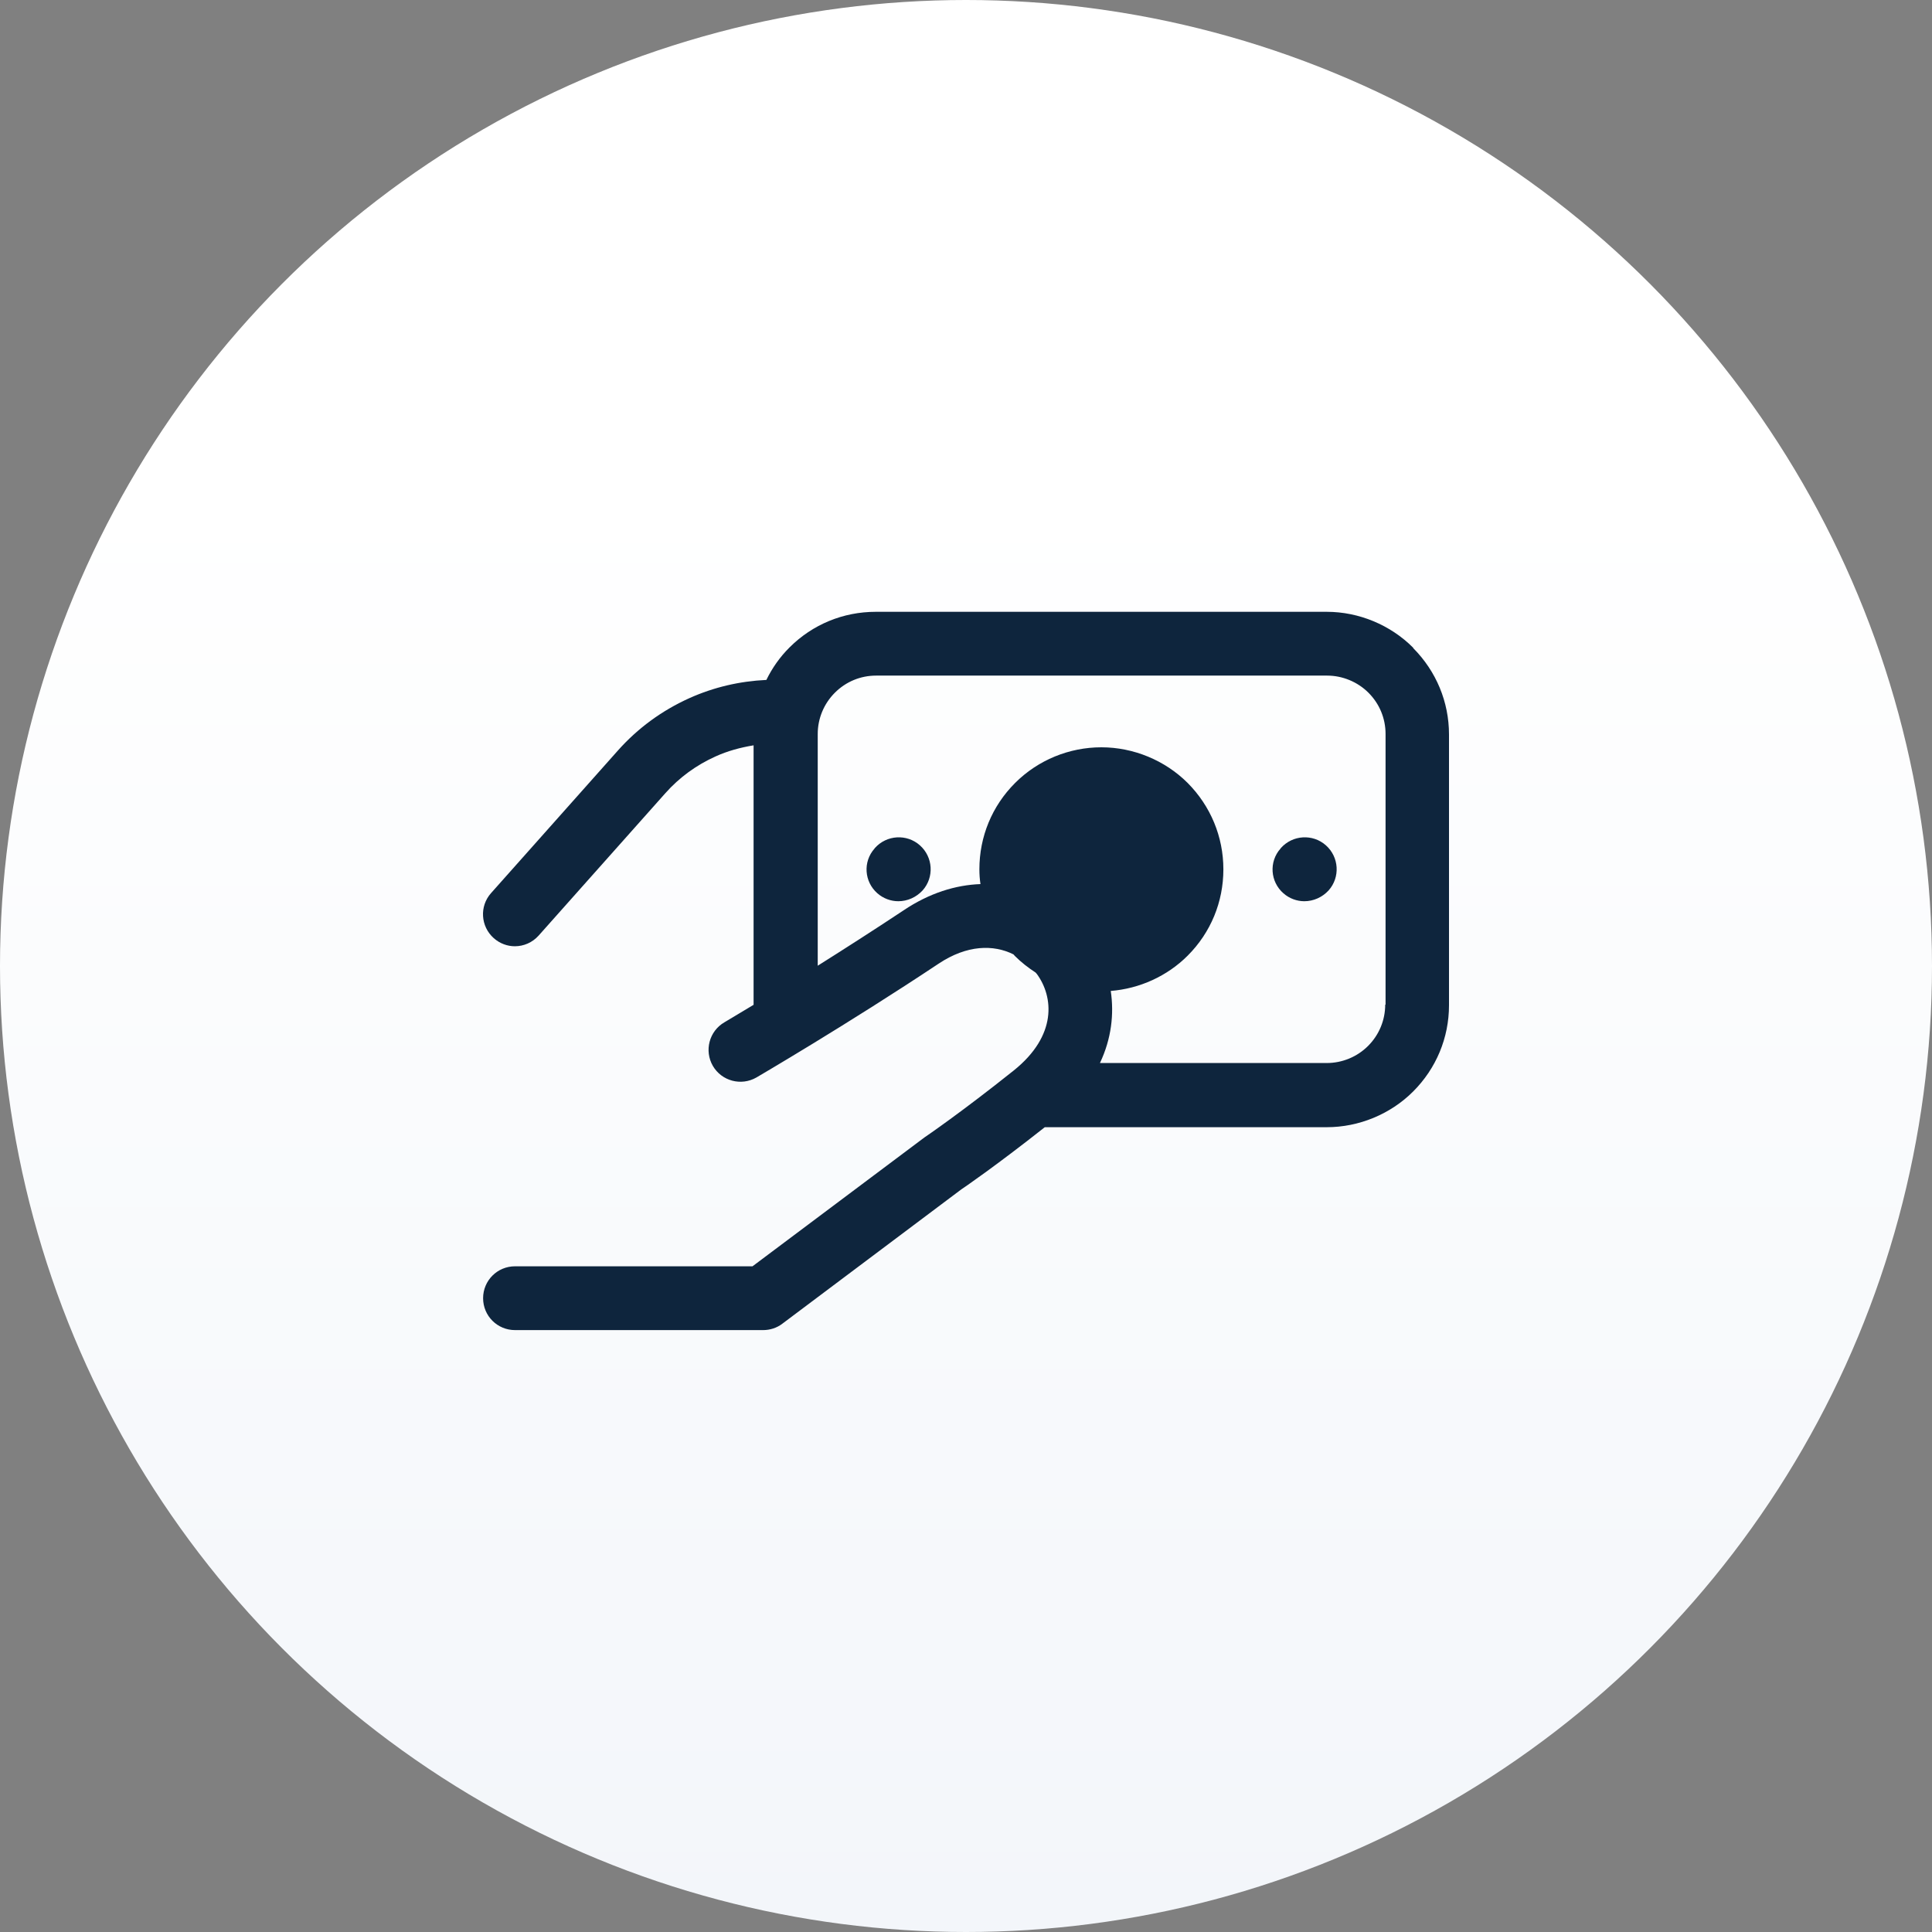
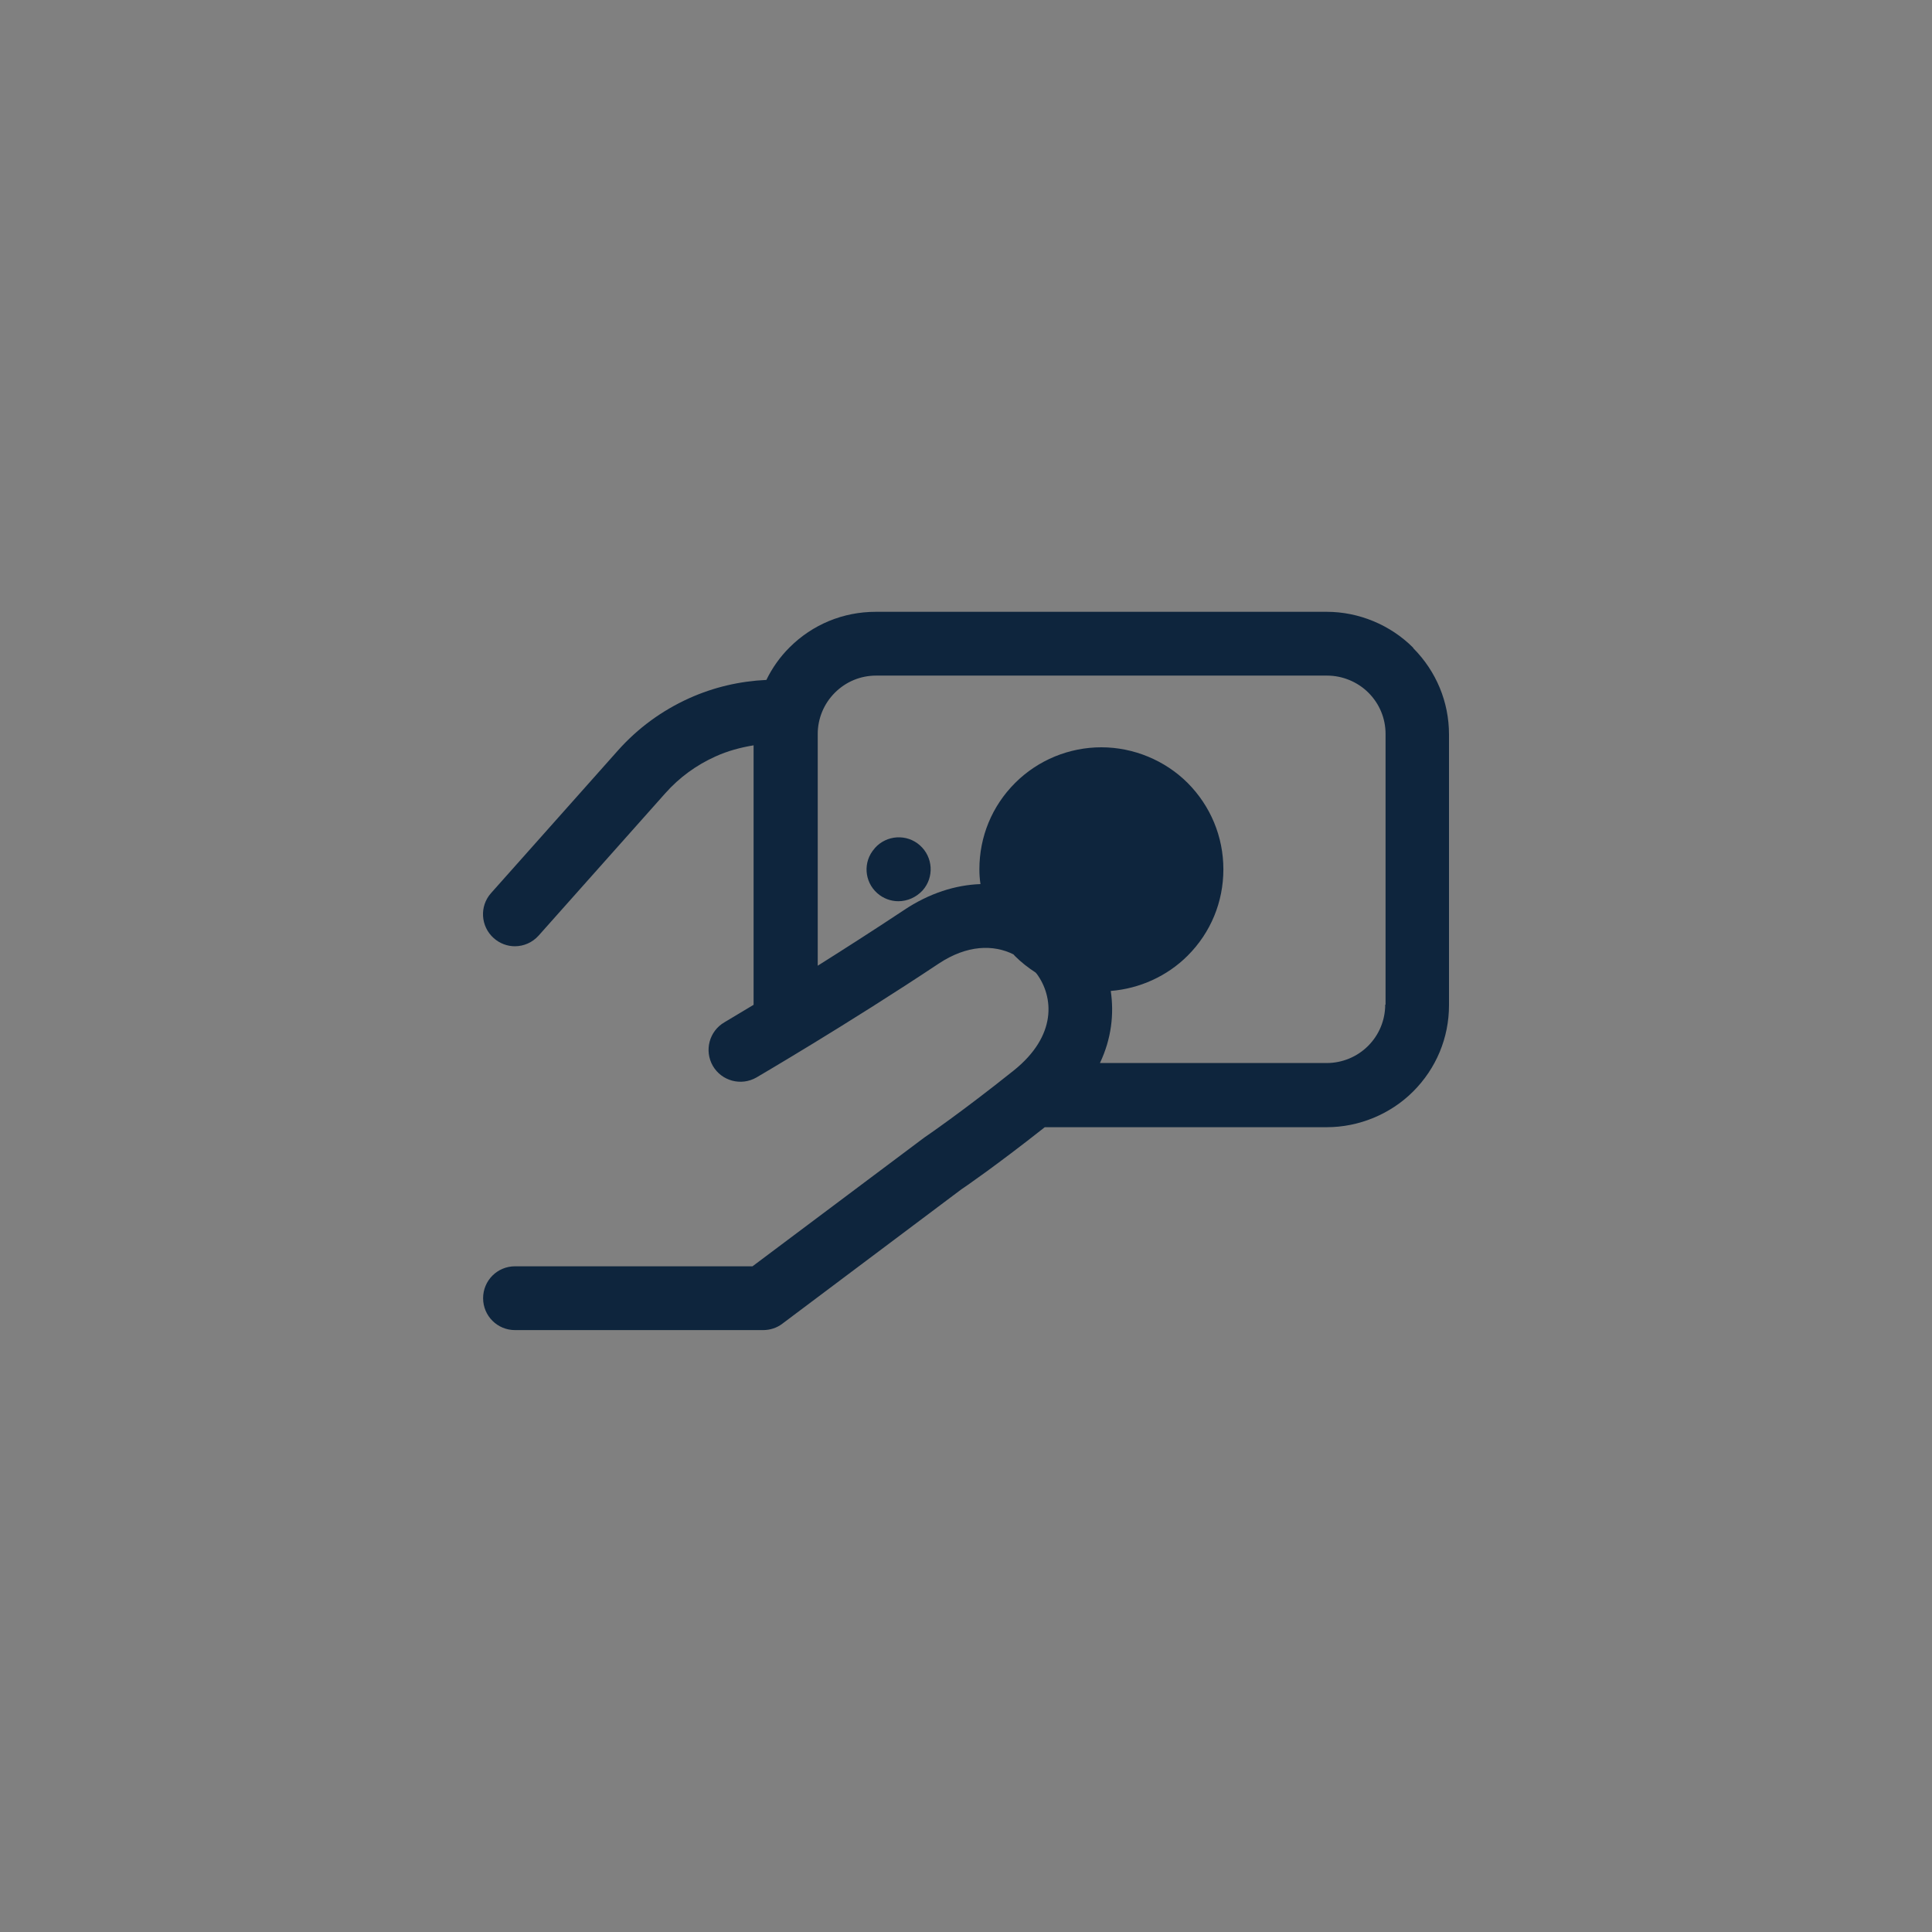
<svg xmlns="http://www.w3.org/2000/svg" width="55" height="55" viewBox="0 0 55 55" fill="none">
  <rect x="0" y="0" width="55" height="55" fill="#808080" stroke="none" />
-   <circle cx="27.5" cy="27.5" r="27.5" fill="url(#paint0_linear_4377_793)" />
  <path d="M40.229 18.438C39.583 17.791 38.685 17.417 37.772 17.417H24.931C24.003 17.417 23.131 17.776 22.474 18.433C22.202 18.704 21.982 19.017 21.817 19.356C21.058 19.392 20.325 19.561 19.627 19.874C18.842 20.228 18.154 20.731 17.585 21.372L13.979 25.425C13.645 25.799 13.681 26.374 14.056 26.707C14.23 26.861 14.445 26.938 14.656 26.938C14.907 26.938 15.153 26.835 15.333 26.635L18.939 22.583C19.34 22.131 19.822 21.782 20.366 21.536C20.714 21.377 21.079 21.28 21.453 21.218V28.605C20.945 28.913 20.627 29.098 20.622 29.103C20.191 29.354 20.042 29.908 20.294 30.345C20.545 30.775 21.099 30.924 21.535 30.673C21.561 30.657 24.11 29.17 26.717 27.436C27.532 26.892 28.286 26.887 28.851 27.169C28.866 27.184 28.876 27.2 28.892 27.215C29.071 27.395 29.271 27.549 29.482 27.687C29.492 27.703 29.507 27.713 29.518 27.728C29.99 28.375 30.102 29.477 28.861 30.473C27.384 31.653 26.363 32.35 26.316 32.381L21.422 36.049H14.661C14.158 36.049 13.753 36.454 13.753 36.957C13.753 37.46 14.158 37.865 14.661 37.865H21.725C21.92 37.865 22.115 37.803 22.269 37.685L27.368 33.858C27.409 33.833 28.348 33.192 29.743 32.089H37.772C38.685 32.089 39.583 31.719 40.229 31.073C40.886 30.416 41.25 29.544 41.25 28.616V20.91C41.25 19.982 40.886 19.11 40.234 18.453L40.229 18.438ZM39.434 28.6C39.434 29.041 39.26 29.462 38.947 29.775C38.634 30.088 38.208 30.262 37.772 30.262H31.313C31.641 29.57 31.718 28.867 31.621 28.21C32.442 28.144 33.227 27.79 33.811 27.205C34.468 26.548 34.827 25.676 34.827 24.748C34.827 23.819 34.463 22.947 33.811 22.29C33.165 21.644 32.267 21.274 31.354 21.274C30.441 21.274 29.553 21.634 28.897 22.29C28.24 22.947 27.881 23.819 27.881 24.748C27.881 24.891 27.891 25.03 27.912 25.168C27.209 25.194 26.46 25.42 25.721 25.917C24.87 26.482 24.028 27.02 23.279 27.492V20.895C23.279 20.454 23.454 20.033 23.767 19.72C24.08 19.407 24.495 19.233 24.942 19.233H37.782C38.218 19.233 38.649 19.412 38.957 19.72C39.27 20.033 39.444 20.449 39.444 20.895V28.6H39.434Z" fill="#0E253D" />
-   <path d="M36.464 24.142L36.453 24.158C36.12 24.532 36.161 25.102 36.536 25.43C36.705 25.579 36.92 25.656 37.131 25.656C37.387 25.656 37.639 25.548 37.823 25.348C38.157 24.973 38.121 24.399 37.746 24.065C37.372 23.732 36.797 23.768 36.464 24.142Z" fill="#0E253D" />
-   <path d="M24.906 24.142L24.895 24.158C24.562 24.532 24.603 25.102 24.977 25.43C25.147 25.579 25.362 25.656 25.573 25.656C25.829 25.656 26.08 25.548 26.265 25.348C26.599 24.973 26.563 24.399 26.188 24.065C25.814 23.732 25.239 23.768 24.906 24.142Z" fill="#0E253D" />
+   <path d="M24.906 24.142L24.895 24.158C24.562 24.532 24.603 25.102 24.977 25.43C25.147 25.579 25.362 25.656 25.573 25.656C25.829 25.656 26.08 25.548 26.265 25.348C26.599 24.973 26.563 24.399 26.188 24.065C25.814 23.732 25.239 23.768 24.906 24.142" fill="#0E253D" />
  <defs>
    <linearGradient id="paint0_linear_4377_793" x1="27.5" y1="0" x2="27.5" y2="55" gradientUnits="userSpaceOnUse">
      <stop offset="0.25" stop-color="white" />
      <stop offset="1" stop-color="#F3F6FA" />
    </linearGradient>
  </defs>
</svg>